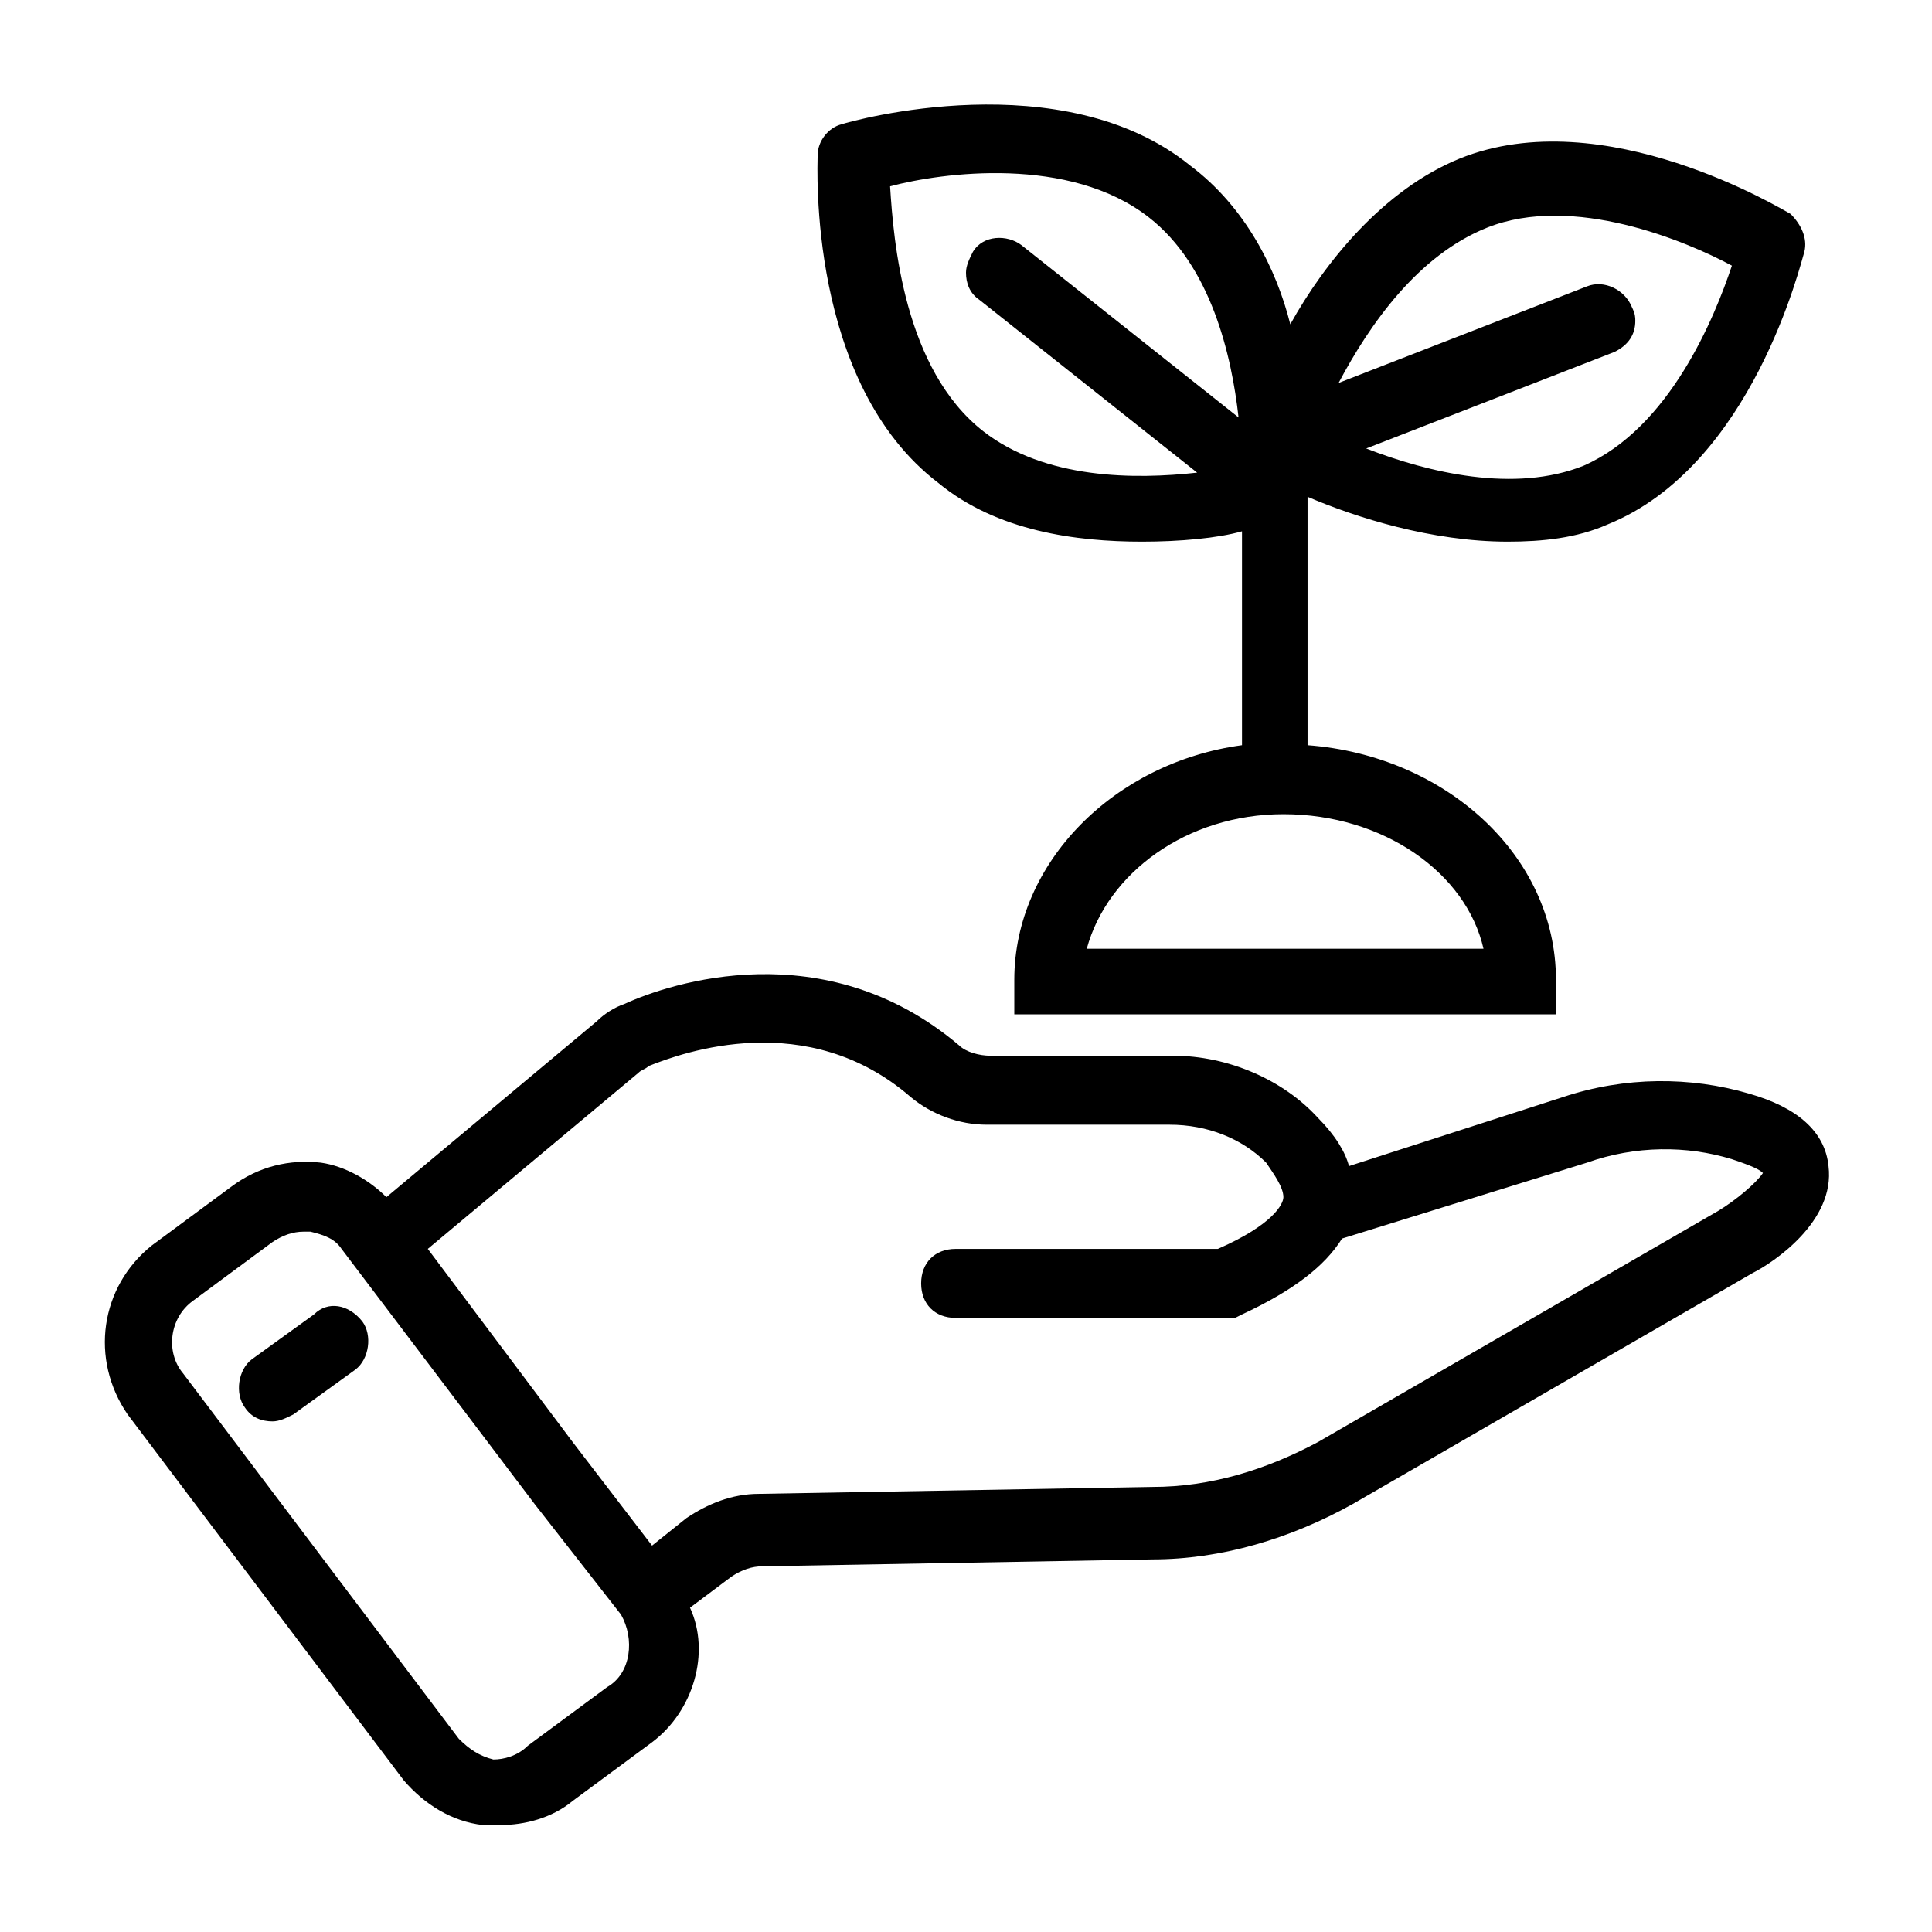
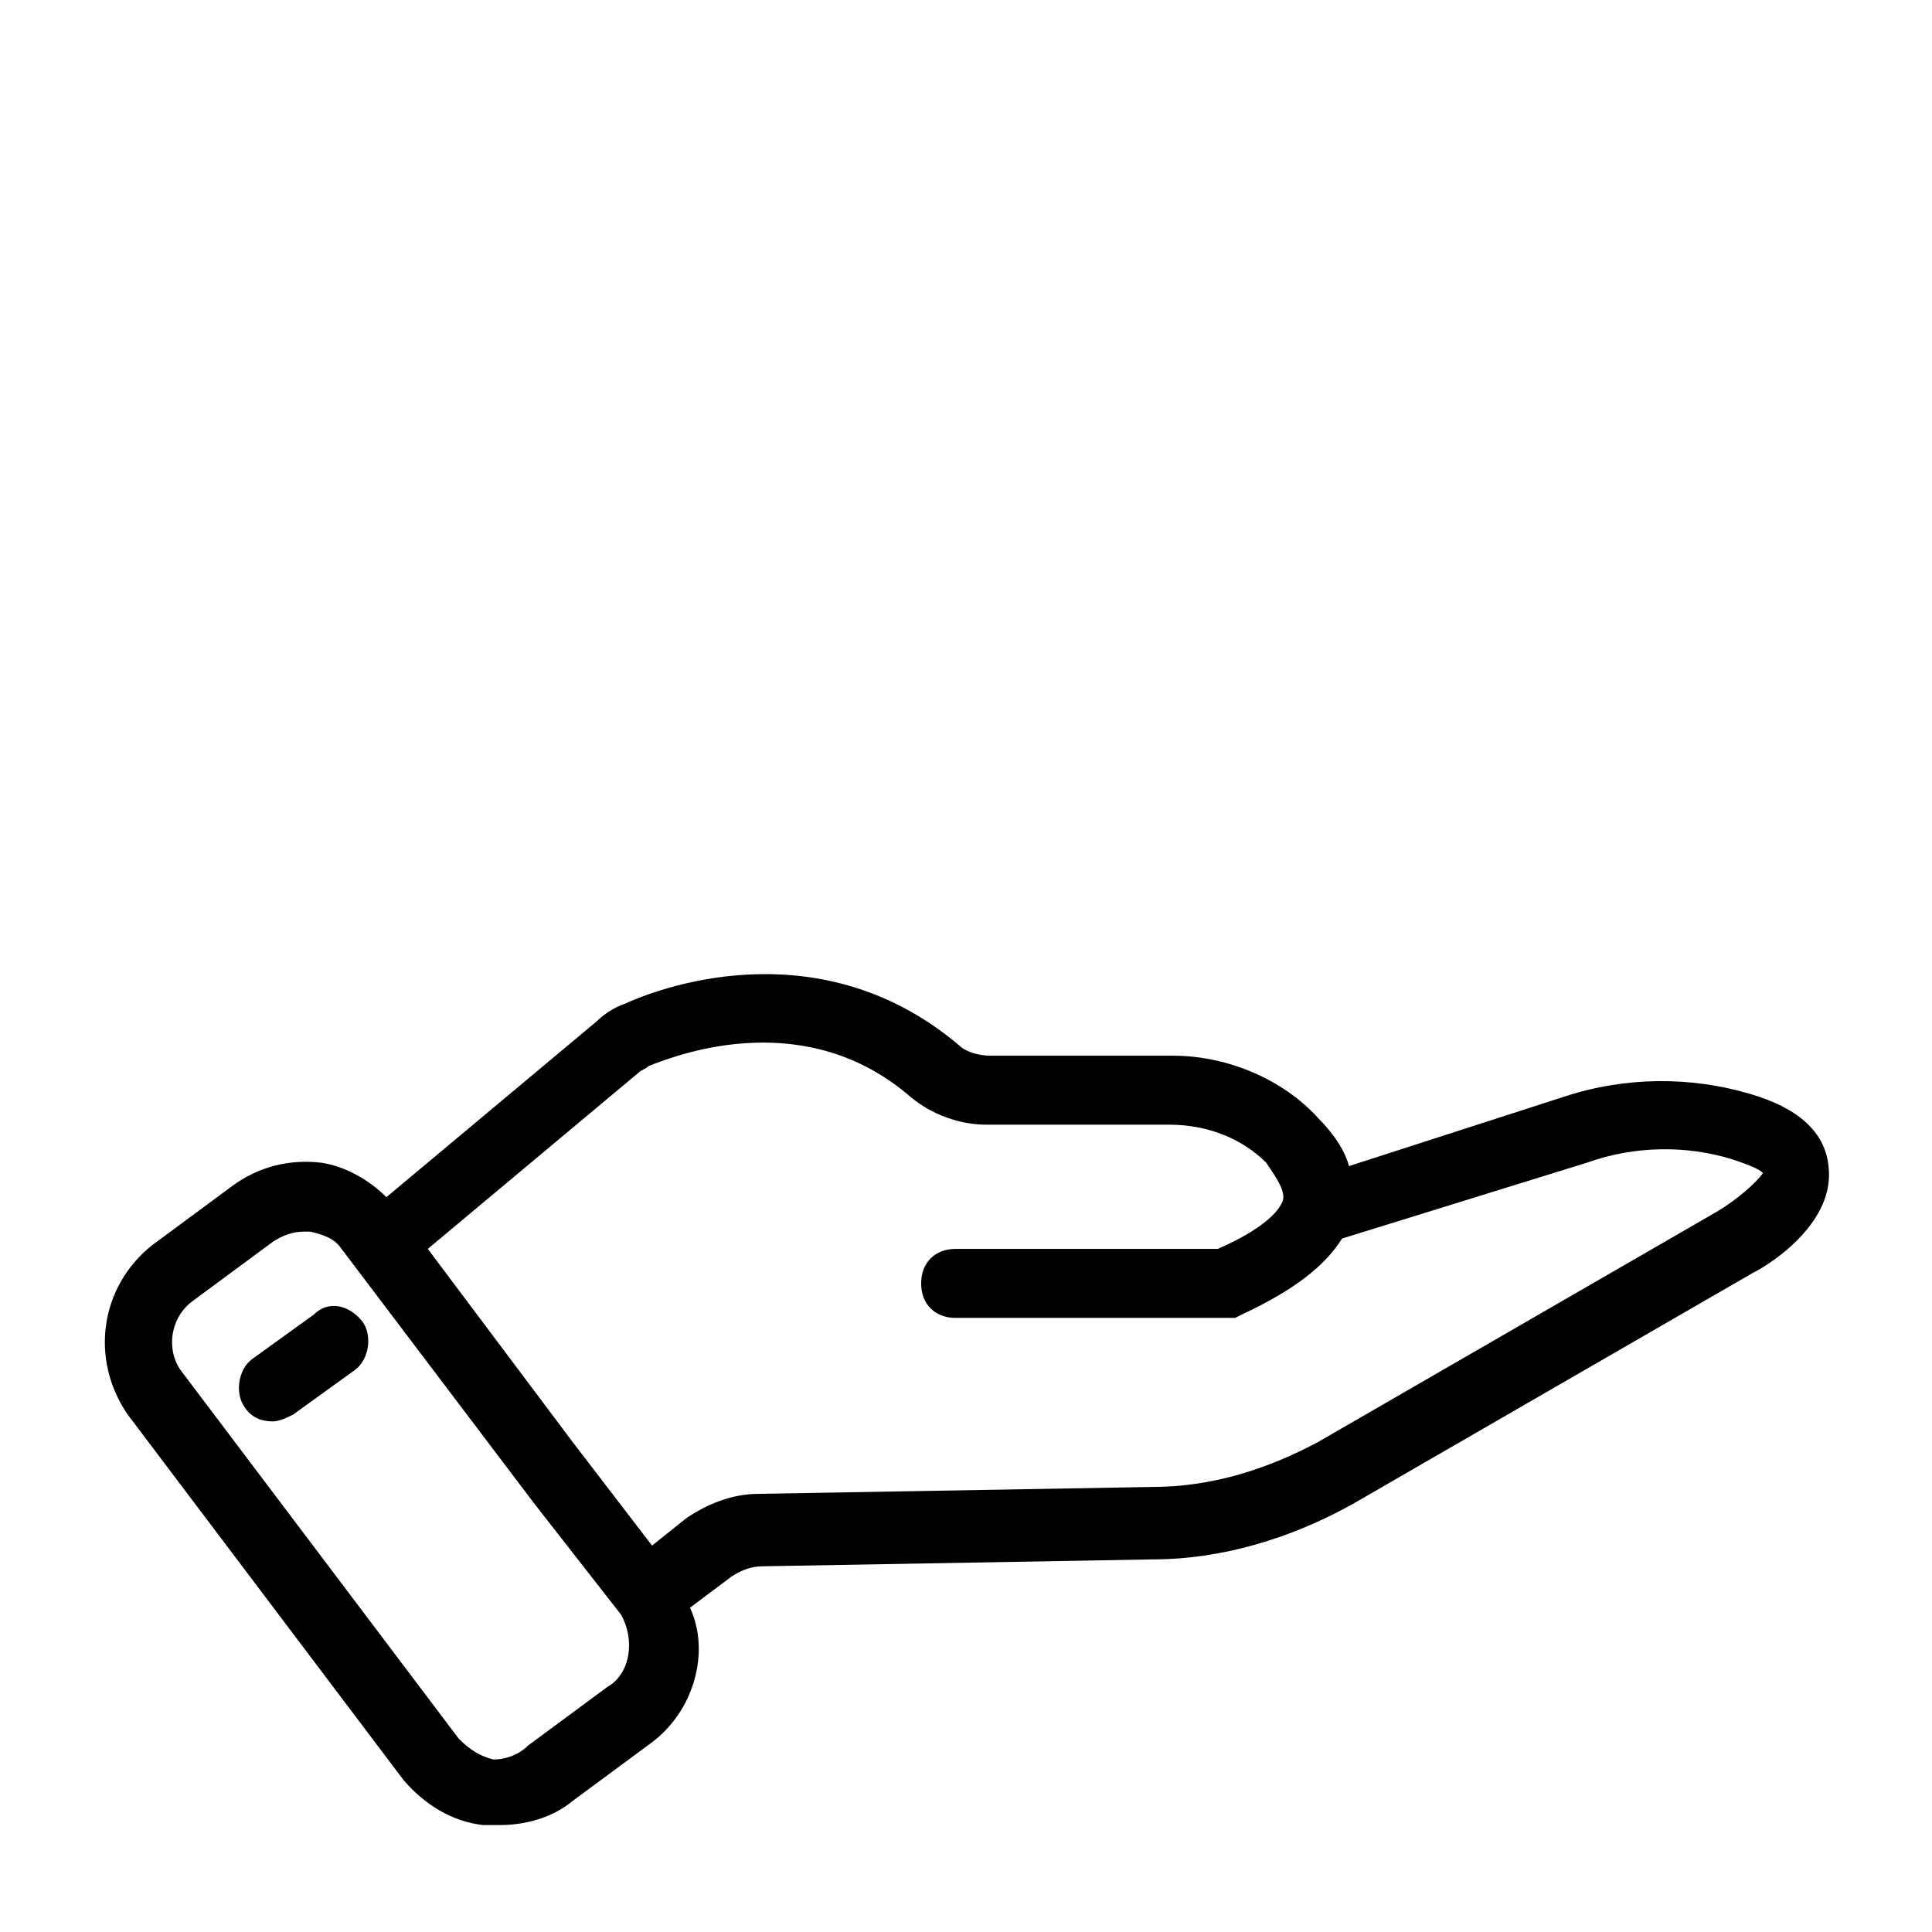
<svg xmlns="http://www.w3.org/2000/svg" fill="#000000" width="800px" height="800px" viewBox="0 0 56 56" id="Layer_1" version="1.1" xml:space="preserve">
  <g>
    <path d="M50.7,31.7c-1.7-0.5-3.6-0.5-5.4,0.1l-6.2,2c-0.1-0.4-0.4-0.9-0.9-1.4c-1-1.1-2.6-1.8-4.2-1.8h-5.3c-0.3,0-0.7-0.1-0.9-0.3   c-3.9-3.3-8.4-1.8-9.7-1.2c-0.3,0.1-0.6,0.3-0.8,0.5l-6.1,5.1c-0.5-0.5-1.2-0.9-1.9-1c-0.9-0.1-1.8,0.1-2.6,0.7l-2.3,1.7   c-1.5,1.2-1.8,3.3-0.7,4.9l8,10.6c0.6,0.7,1.4,1.2,2.3,1.3c0.2,0,0.3,0,0.5,0c0.7,0,1.5-0.2,2.1-0.7l2.3-1.7   c1.2-0.9,1.7-2.6,1.1-3.9l1.2-0.9c0.3-0.2,0.6-0.3,0.9-0.3l11.3-0.2c2,0,4-0.6,5.8-1.6l11.6-6.7c0.6-0.3,2.4-1.5,2.2-3.1   C52.9,32.8,52.1,32.1,50.7,31.7z M17.6,48.9l-2.3,1.7C15,50.9,14.6,51,14.3,51c-0.4-0.1-0.7-0.3-1-0.6l-8-10.6   c-0.5-0.6-0.4-1.6,0.3-2.1L7.9,36c0.3-0.2,0.6-0.3,0.9-0.3c0.1,0,0.1,0,0.2,0c0.4,0.1,0.7,0.2,0.9,0.5l5.6,7.4l2.5,3.2   C18.4,47.5,18.3,48.5,17.6,48.9z M49.8,35.1l-11.6,6.7c-1.5,0.8-3.1,1.3-4.8,1.3L22,43.3c-0.8,0-1.5,0.3-2.1,0.7l-1,0.8l-2.3-3   l-4.2-5.6l6.1-5.1c0.1-0.1,0.2-0.1,0.3-0.2c1-0.4,4.6-1.7,7.6,0.9c0.6,0.5,1.4,0.8,2.2,0.8h5.3c1.1,0,2.1,0.4,2.8,1.1   c0.2,0.3,0.5,0.7,0.5,1c0,0.2-0.3,0.8-1.9,1.5h-7.6c-0.6,0-1,0.4-1,1s0.4,1,1,1h8.1l0.2-0.1c1.5-0.7,2.4-1.4,2.9-2.2l7.1-2.2   c1.4-0.5,2.9-0.5,4.2-0.1c0.6,0.2,0.8,0.3,0.9,0.4C50.9,34.3,50.3,34.8,49.8,35.1z" />
    <path d="M9.1,38.1l-1.8,1.3c-0.4,0.3-0.5,1-0.2,1.4c0.2,0.3,0.5,0.4,0.8,0.4c0.2,0,0.4-0.1,0.6-0.2l1.8-1.3c0.4-0.3,0.5-1,0.2-1.4   C10.1,37.8,9.5,37.7,9.1,38.1z" />
-     <path d="M27.2,14c1.7,1.4,4,1.7,5.9,1.7c1.1,0,2.2-0.1,2.9-0.3v6.2c-3.7,0.5-6.6,3.4-6.6,6.8v1h15.7v-1c0-3.6-3.2-6.5-7.2-6.8v-7.2   c1.4,0.6,3.6,1.3,5.8,1.3c1,0,2-0.1,2.9-0.5c4.2-1.7,5.6-7.6,5.7-7.9c0.1-0.4-0.1-0.8-0.4-1.1c-0.2-0.1-5.4-3.3-9.6-1.6   c-2.2,0.9-3.9,3-4.9,4.8C37,7.8,36.1,6,34.5,4.8c-3.7-3-9.8-1.3-10.1-1.2c-0.4,0.1-0.7,0.5-0.7,0.9C23.7,4.8,23.4,11.1,27.2,14z    M43,27.5H31.5c0.6-2.2,2.9-3.9,5.7-3.9C40.1,23.6,42.5,25.3,43,27.5z M43.1,6.6c2.5-1,5.8,0.4,7.1,1.1c-0.5,1.5-1.8,4.7-4.3,5.8   c0,0,0,0,0,0c-2,0.8-4.5,0.2-6.3-0.5l7.2-2.8c0.4-0.2,0.6-0.5,0.6-0.9c0-0.1,0-0.2-0.1-0.4c-0.2-0.5-0.8-0.8-1.3-0.6l-7.2,2.8   C39.7,9.4,41.1,7.4,43.1,6.6z M33.3,6.3c1.8,1.4,2.4,4,2.6,5.8l-6.3-5c-0.4-0.3-1.1-0.3-1.4,0.2c-0.1,0.2-0.2,0.4-0.2,0.6   c0,0.3,0.1,0.6,0.4,0.8l6.3,5c-1.8,0.2-4.4,0.2-6.2-1.2c-2.3-1.8-2.6-5.5-2.7-7.1C27.3,5,31,4.5,33.3,6.3z" />
  </g>
</svg>